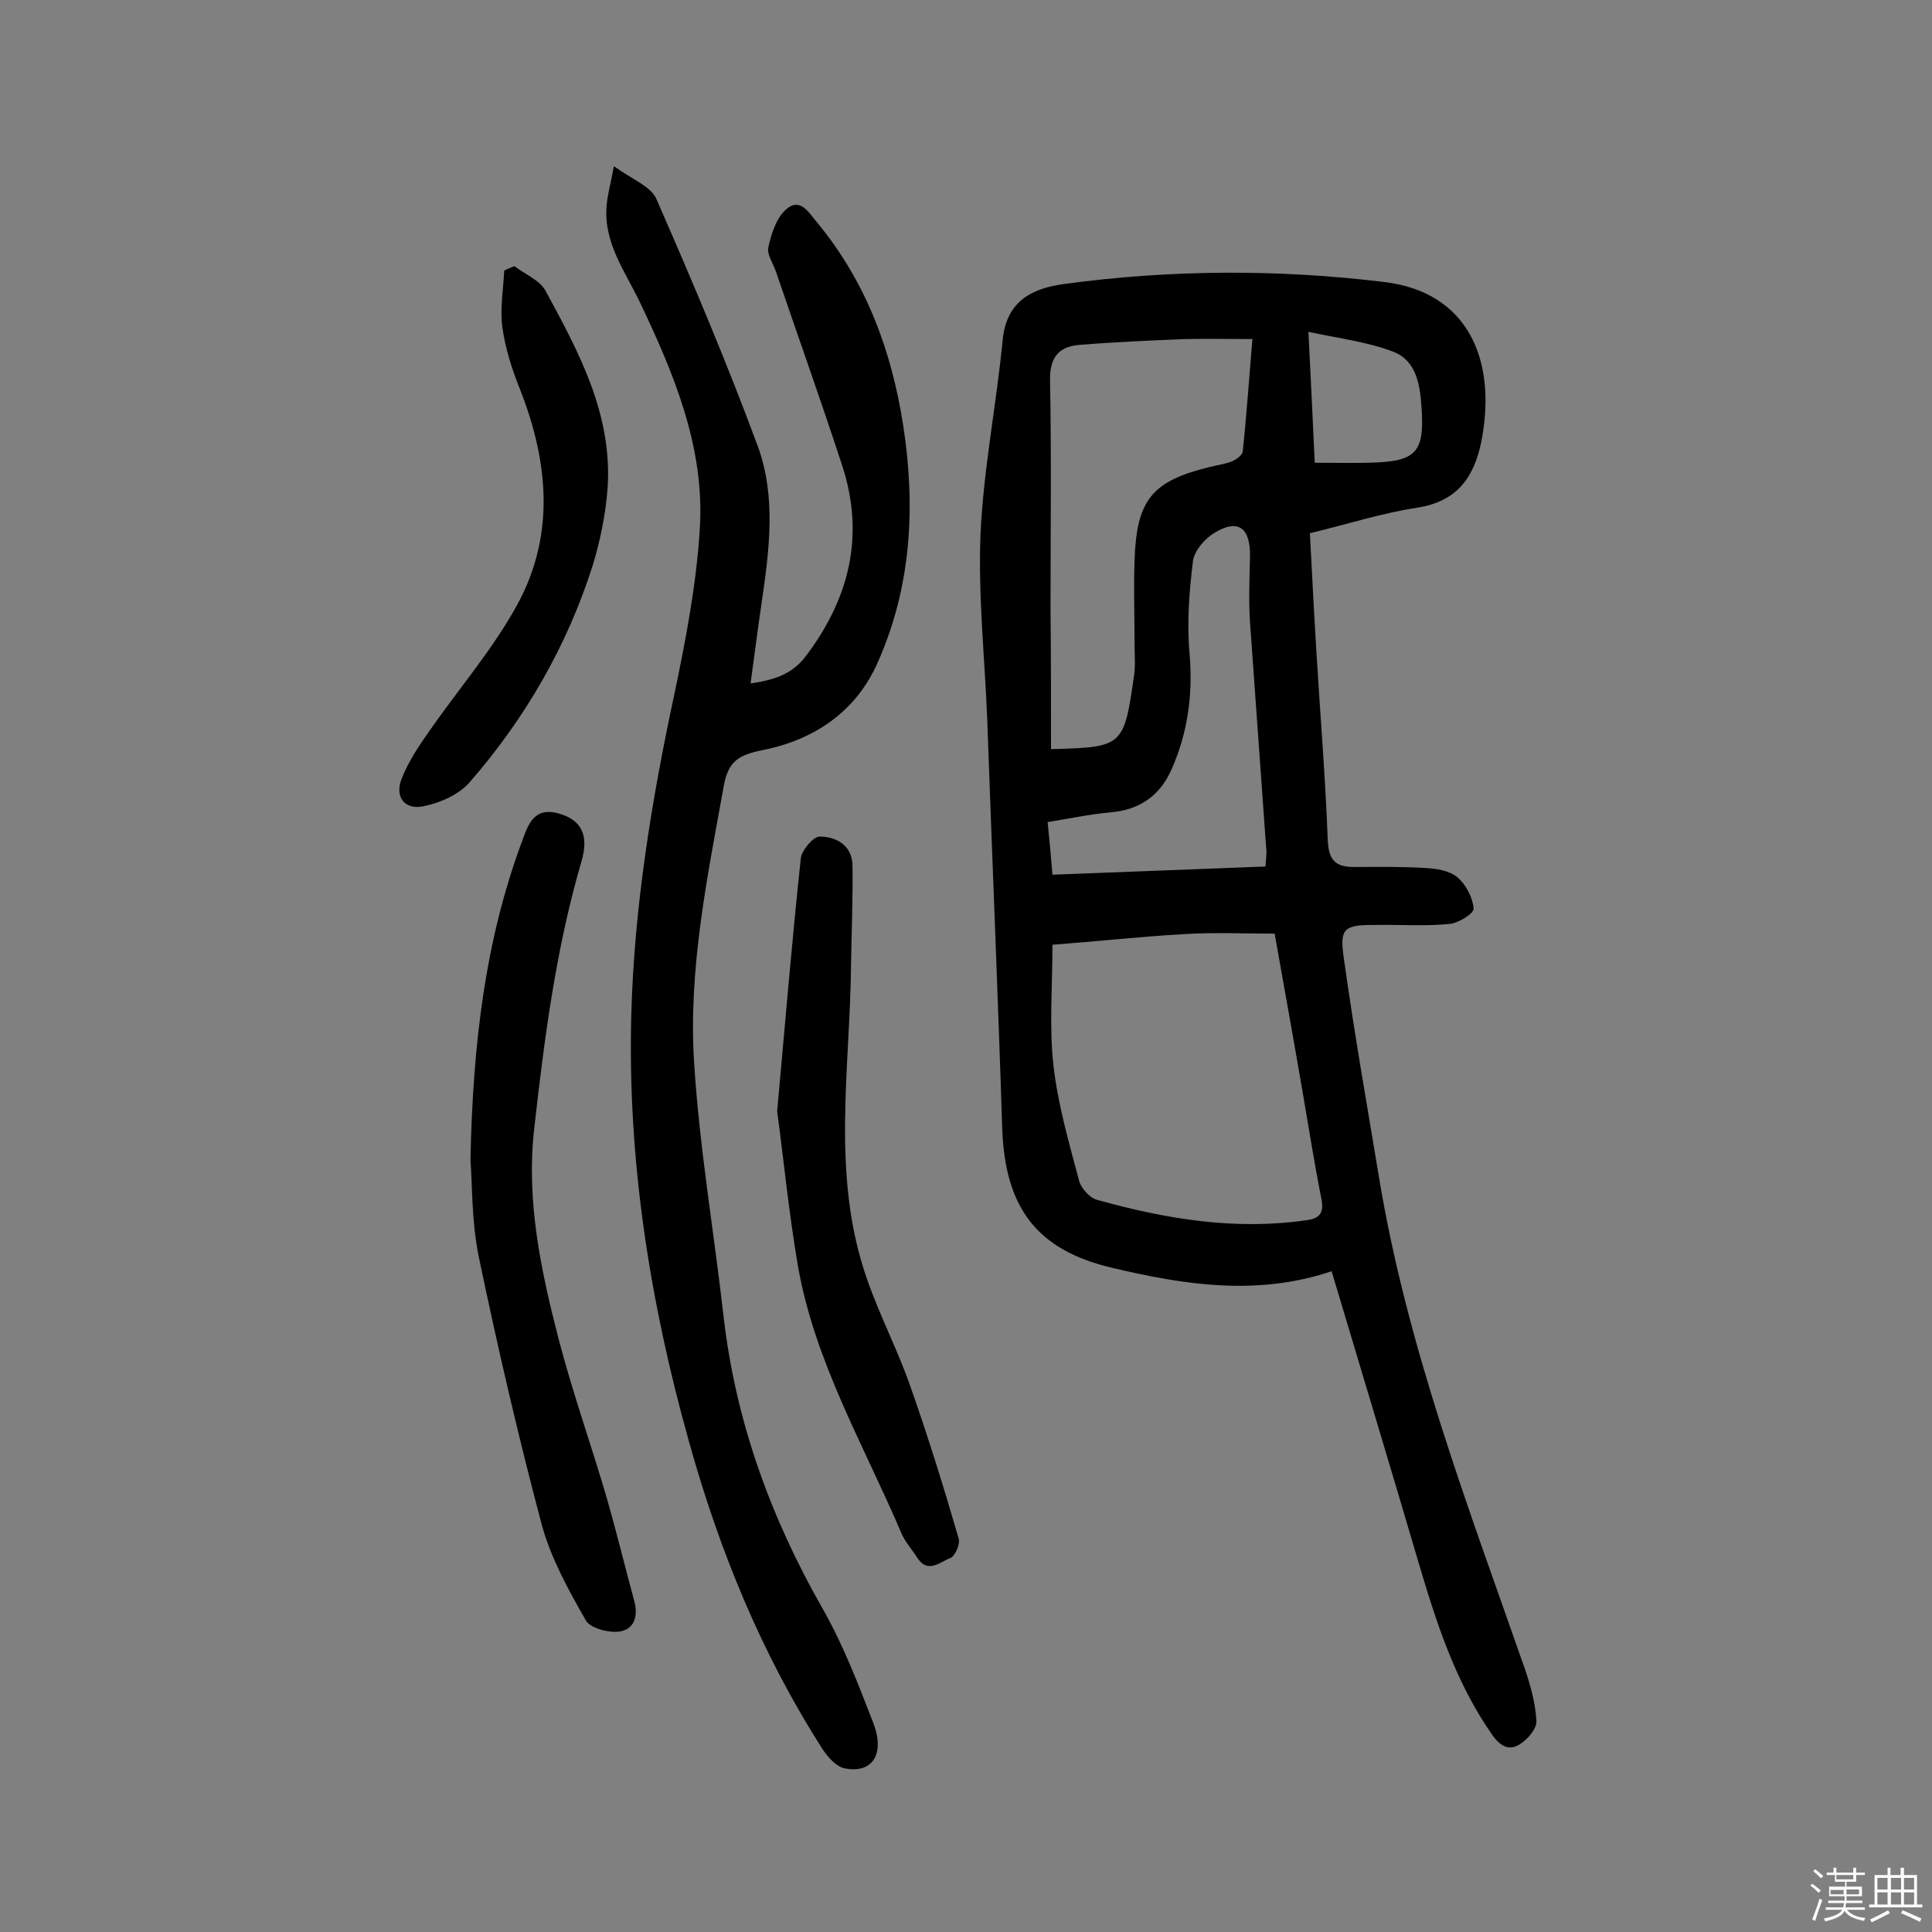
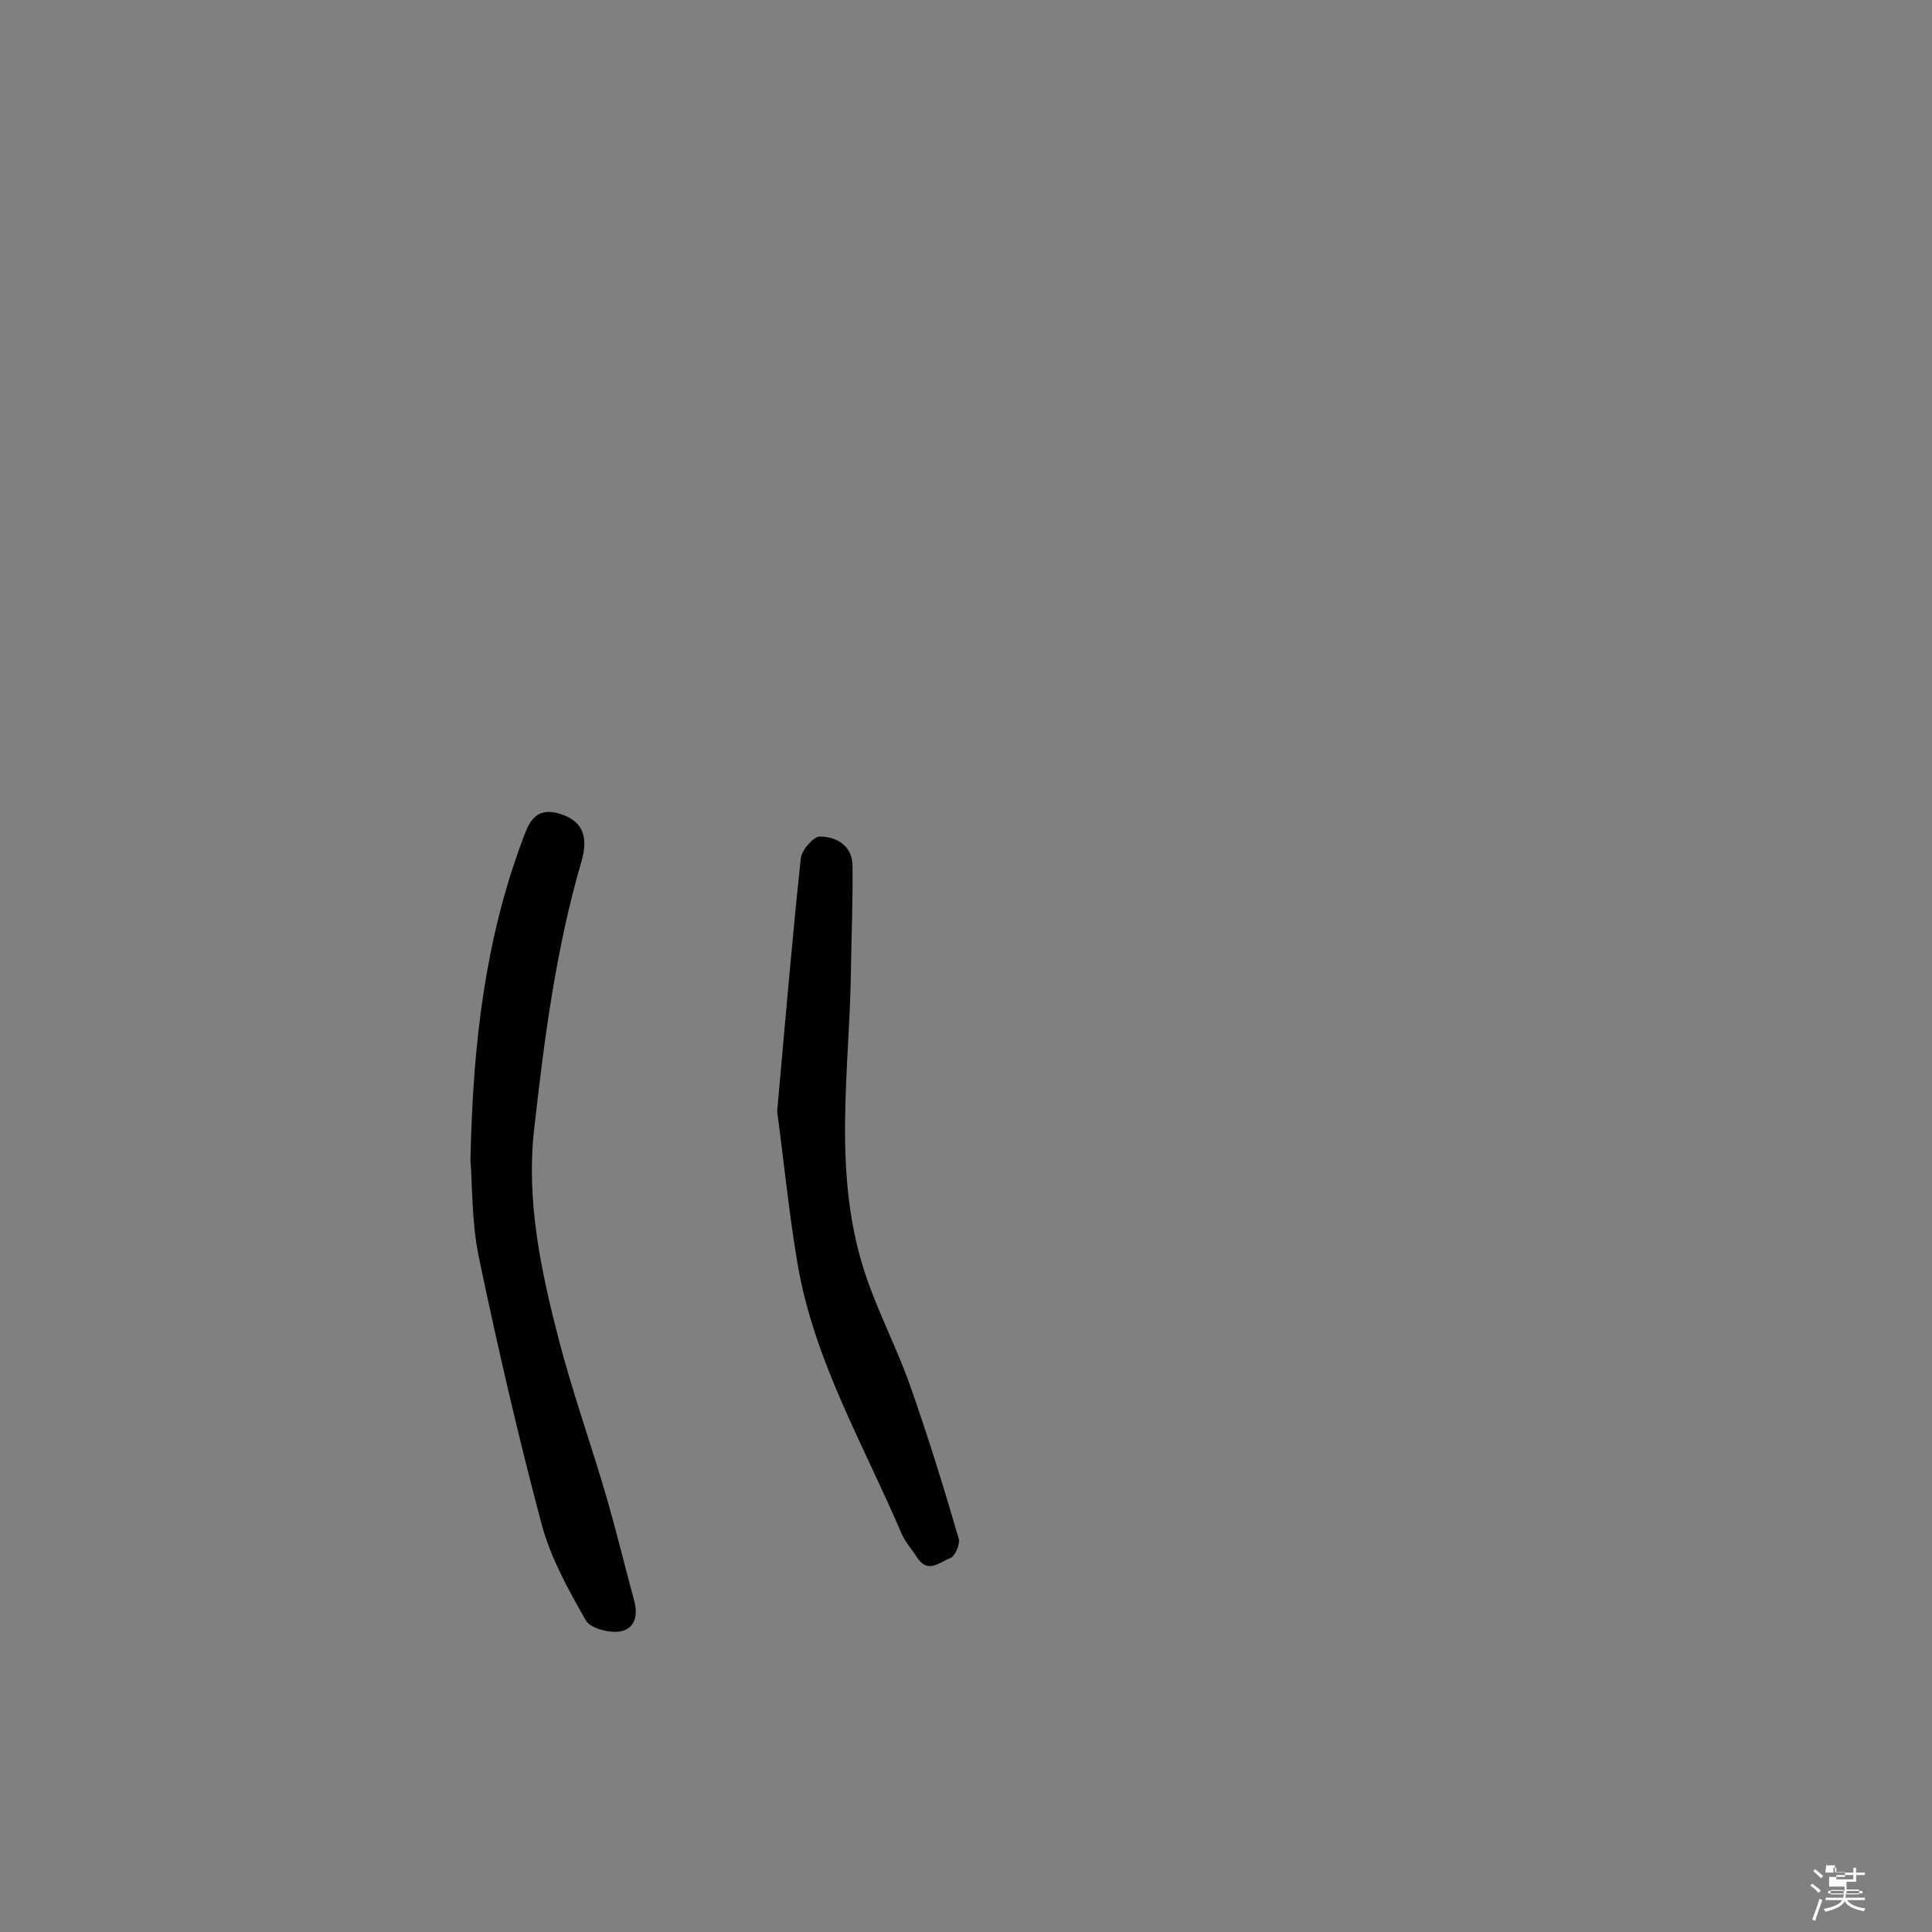
<svg xmlns="http://www.w3.org/2000/svg" enable-background="new 0 0 400 400" viewBox="0 0 400 400">
  <rect x="0" y="0" width="400" height="400" fill="#808080" stroke="none" />
-   <path d="m374.8 390.4.4-.4c.7.5 1.3 1 1.8 1.4l-.5.5c-.5-.6-1.1-1.1-1.7-1.5zm1 7.3-.6-.3c.5-1.4 1.1-2.8 1.5-4.3.2.1.4.2.6.3-.5 1.3-1 2.8-1.5 4.3zm-.4-10.3.4-.4c.4.3 1 .8 1.7 1.4l-.5.5c-.4-.5-1-1-1.6-1.5zm2.5.3h1.7v-1h.6v1h3.5v-1h.6v1h1.8v.5h-1.8v1.4h-2v1h3.2v2h-3.2v.9h3.3v.5h-3.4c0 .3-.1.6-.1.9h4v.5h-3.7c.7.9 1.9 1.5 3.8 1.7-.1.2-.2.4-.3.6-2.1-.4-3.5-1.1-4-2.1-.4 1-1.8 1.7-4 2.2-.1-.2-.2-.4-.3-.6 2.1-.4 3.4-1 3.8-1.8h-3.4v-.5h3.6c.1-.3.1-.6.2-.9h-3.3v-.5h3.4c0-.3 0-.6 0-.9h-3.2v-2h3.3v-1h-2.1v-1.4h-1.7v-.5zm1.1 3.5v1h2.7c0-.3 0-.4 0-.4 0-.1 0-.2 0-.2 0-.1 0-.2 0-.3h-2.7zm1.2-3v.9h3.5v-.9zm4.7 3h-2.6v.6.4h2.6z" fill="#fbfafc" />
-   <path d="m393.6 386.7h.6v1.5h2.7v6.1h1.1v.6h-11v-.6h1.1v-6.1h2.7v-1.5h.6v1.5h2.1v-1.5zm-2.7 8.8.4.6c-1.2.6-2.5 1.3-3.8 1.9-.1-.2-.2-.4-.3-.6 1.2-.6 2.5-1.2 3.7-1.9zm-2.2-6.7v2.4h2.1v-2.4zm0 3v2.5h2.1v-2.5zm2.8-3v2.4h2.1v-2.4zm0 3v2.5h2.1v-2.5zm6 6.1c-1.4-.7-2.7-1.3-3.9-1.8l.3-.6c1.5.6 2.7 1.2 3.9 1.7zm-1.2-9.1h-2.1v2.4h2.1zm-2.1 3v2.5h2.1v-2.5z" fill="#fbfafc" />
+   <path d="m374.8 390.4.4-.4c.7.5 1.3 1 1.8 1.4l-.5.5c-.5-.6-1.1-1.1-1.7-1.5zm1 7.3-.6-.3c.5-1.4 1.1-2.8 1.5-4.3.2.1.4.2.6.3-.5 1.3-1 2.8-1.5 4.3zm-.4-10.3.4-.4c.4.3 1 .8 1.7 1.4l-.5.5c-.4-.5-1-1-1.6-1.5zm2.5.3h1.7v-1h.6v1h3.5v-1h.6v1h1.8v.5h-1.8v1.4h-2v1h3.2h-3.2v.9h3.3v.5h-3.4c0 .3-.1.6-.1.9h4v.5h-3.7c.7.9 1.9 1.5 3.8 1.7-.1.2-.2.4-.3.6-2.1-.4-3.5-1.1-4-2.1-.4 1-1.8 1.7-4 2.2-.1-.2-.2-.4-.3-.6 2.1-.4 3.4-1 3.8-1.8h-3.4v-.5h3.6c.1-.3.1-.6.2-.9h-3.3v-.5h3.4c0-.3 0-.6 0-.9h-3.2v-2h3.3v-1h-2.1v-1.4h-1.7v-.5zm1.1 3.5v1h2.7c0-.3 0-.4 0-.4 0-.1 0-.2 0-.2 0-.1 0-.2 0-.3h-2.7zm1.2-3v.9h3.5v-.9zm4.7 3h-2.6v.6.4h2.6z" fill="#fbfafc" />
  <g fill="#010000">
-     <path d="m275.7 263.2c-15.5 5.2-30.6 2.8-45.4-.7-15.8-3.7-22.2-12.6-22.8-28.8-.9-28.2-2.1-56.4-3.1-84.6-.5-12.8-1.9-25.6-1.4-38.4.6-13.5 3.3-26.9 4.6-40.4.8-8 6.1-10.6 12.7-11.5 22.1-3 44.3-3.1 66.4-.4 17.2 2.1 23.3 16.1 20 33-1.5 7.4-5 12.4-13.2 13.7-7.3 1.1-14.4 3.4-22.3 5.3.4 7.4.8 15.6 1.3 23.8.8 13.3 1.9 26.5 2.4 39.8.2 4.1 1.6 5.5 5.4 5.5 4.9 0 9.8-.1 14.6.2 2.3.1 5.1.5 6.8 1.9 1.8 1.5 3.2 4.2 3.4 6.5.1 1-3.2 3.1-5.1 3.2-5.1.5-10.3.1-15.4.2-6.2 0-7.3.6-6.4 6.7 2.1 15.2 4.8 30.4 7.3 45.5 5.8 35.2 18.5 68.3 30.2 101.8 1.2 3.5 2.2 7.2 2.4 10.8.1 1.6-1.8 3.8-3.4 4.8-2.1 1.4-3.9.6-5.6-1.7-7.9-11.2-11.9-24-15.7-36.9-5.8-19.7-11.7-39.2-17.7-59.3zm-57.8-67.6c0 8.7-.7 16.9.2 24.9.9 8.1 3.2 16 5.3 23.9.4 1.6 2.2 3.6 3.7 4 14.3 4 28.7 6.4 43.6 4.2 2.7-.4 3.4-1.7 2.9-4.3-1.4-7-2.5-14-3.7-21-1.9-11.1-3.9-22.2-6-34-6.5 0-12.6-.3-18.7.1-9 .5-18 1.5-27.3 2.2zm-.3-40.5c14.9-.4 15.1-.5 17.2-15.3.3-2.1.1-4.2.1-6.3 0-5.8-.2-11.7 0-17.5.4-12.5 3.6-16.4 15.5-19.3 1.6-.4 3.2-.6 4.7-1.2.9-.4 2.2-1.3 2.2-2.1.8-7.5 1.3-15 2-23.2-5.3 0-9.6-.1-14 0-7.2.3-14.5.6-21.7 1.2-4.4.3-6.3 2.6-6.2 7.4.3 15.7.1 31.5.1 47.2.1 9.6.1 19.2.1 29.1zm44.4 24.3c.1-1.3.2-2.2.2-3.1-1.1-15.8-2.3-31.7-3.4-47.5-.3-4.5-.1-9 0-13.6.1-6-2.5-7.9-7.5-4.8-1.9 1.2-4 3.6-4.3 5.7-.8 6.4-1.3 13-.7 19.4.7 8.3-.4 16.2-3.7 23.7-2.4 5.5-6.6 8.5-12.8 9-4.3.4-8.5 1.3-12.9 2 .4 3.9.7 7.2 1 10.9 14.8-.6 29.3-1.1 44.1-1.7zm8.9-110.7c.5 10 .9 18.4 1.3 27.1 4.2 0 7.7.1 11.2 0 9.8-.2 11.6-2 10.9-11.6-.3-4.6-1.1-9.6-5.9-11.4-5.2-2-11-2.7-17.5-4.1z" />
-     <path d="m127.1 34.4c3.7 2.7 7.7 4.2 8.8 6.8 7.4 16.9 14.6 33.9 21 51.2 3.8 10.4 2.4 21.4.8 32.3-.8 5.4-1.5 10.9-2.3 16.8 4.7-.7 8.5-1.8 11.4-5.6 9-11.9 12.3-24.9 7.6-39.4-4.4-13.5-9.2-26.9-13.8-40.4-.6-1.7-1.9-3.5-1.5-5 .6-2.7 1.6-5.9 3.6-7.7 3-2.7 4.8.7 6.5 2.7 10.1 12.2 15.4 26.5 17.8 42 2.6 16.8 1.7 33.4-5.3 49.1-4.5 10.2-13.2 16-23.8 18.1-5 1-7.2 2.3-8.1 7.7-3.4 18.8-7.3 37.7-6.1 56.9 1.1 17.6 4.1 35 6.1 52.6 2.5 21.8 9.8 41.8 20.6 60.7 4.2 7.4 7.3 15.5 10.4 23.5 2.5 6.5-.2 10.6-6 9.4-1.7-.4-3.3-2.2-4.4-3.8-12.7-19.8-21.5-41.3-27.8-64-8.1-28.9-12.7-58.3-11.9-88.2.6-22.3 4.2-44.4 8.9-66.3 2.4-11.4 4.6-22.9 5.3-34.5 1-16.8-5.4-32-12.5-46.9-3.1-6.4-7.5-12.3-6.8-19.9.2-2.3.8-4.3 1.5-8.1z" />
    <path d="m97.4 240.2c.5-24.3 3.1-45.5 10.6-65.8 1.3-3.5 2.4-7.4 7.6-6 4.7 1.3 6.4 4.4 4.8 9.9-5.3 18.1-7.7 36.7-9.8 55.4-1.7 14.9 1.4 29.4 5.1 43.7 2.9 11.1 6.8 22 10 33 2 7 3.7 14 5.6 21 .9 3.2 0 6-3.1 6.4-2.2.3-6-.7-6.9-2.3-3.6-6.3-7.2-12.8-9.1-19.7-4.9-18.4-9.2-37-13.1-55.7-1.5-7.4-1.3-15.2-1.7-19.9z" />
    <path d="m160.9 230.1c1.7-18.8 3.1-35.6 4.9-52.4.2-1.7 2.6-4.5 3.9-4.5 3.5 0 6.8 1.9 6.8 6.1.1 6.8-.2 13.6-.3 20.4-.2 21.8-4.2 43.7 3.3 65.1 2.6 7.5 6.3 14.6 8.9 22 3.7 10.5 7 21.1 10.1 31.8.3 1.1-.8 3.7-1.8 4-2.1.8-4.6 3.3-6.8-.1-1-1.6-2.4-3.1-3.2-4.9-7.8-18.3-18-35.6-21.5-55.5-1.9-11.1-3-22.5-4.3-32z" />
-     <path d="m106.5 55.1c2.2 1.7 5.3 2.9 6.5 5.2 6.9 12.7 13.8 25.5 12.8 40.7-.4 5.4-1.5 10.9-3.1 16.1-5.3 16.7-14 31.7-25.5 44.9-2.2 2.5-6 4.2-9.4 4.9-4 .9-6.2-1.9-4.6-5.8 1.4-3.5 3.6-6.8 5.8-9.9 5.7-8.2 12.3-15.9 17.3-24.6 8.7-14.8 7.5-30.3 1.4-45.9-1.7-4.2-3.1-8.6-3.7-13-.5-3.8.2-7.8.4-11.7.6-.3 1.4-.6 2.1-.9z" />
  </g>
</svg>